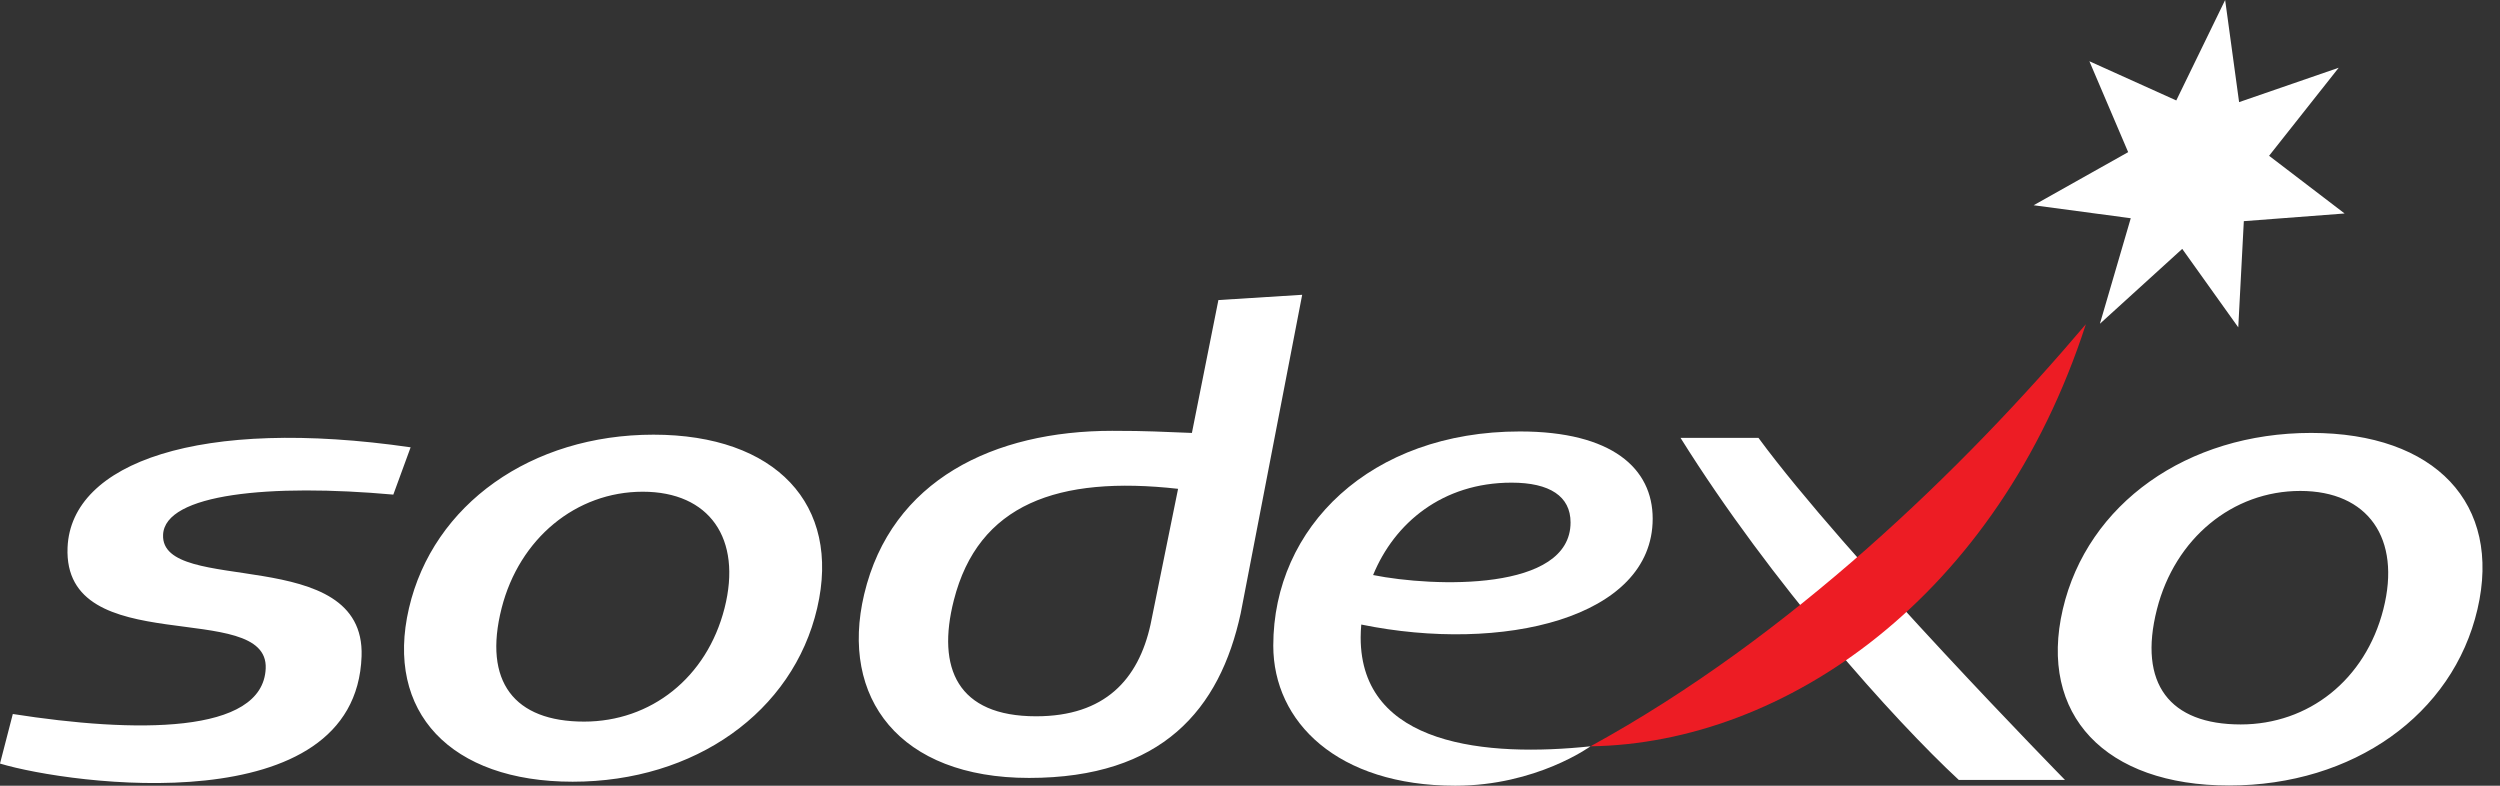
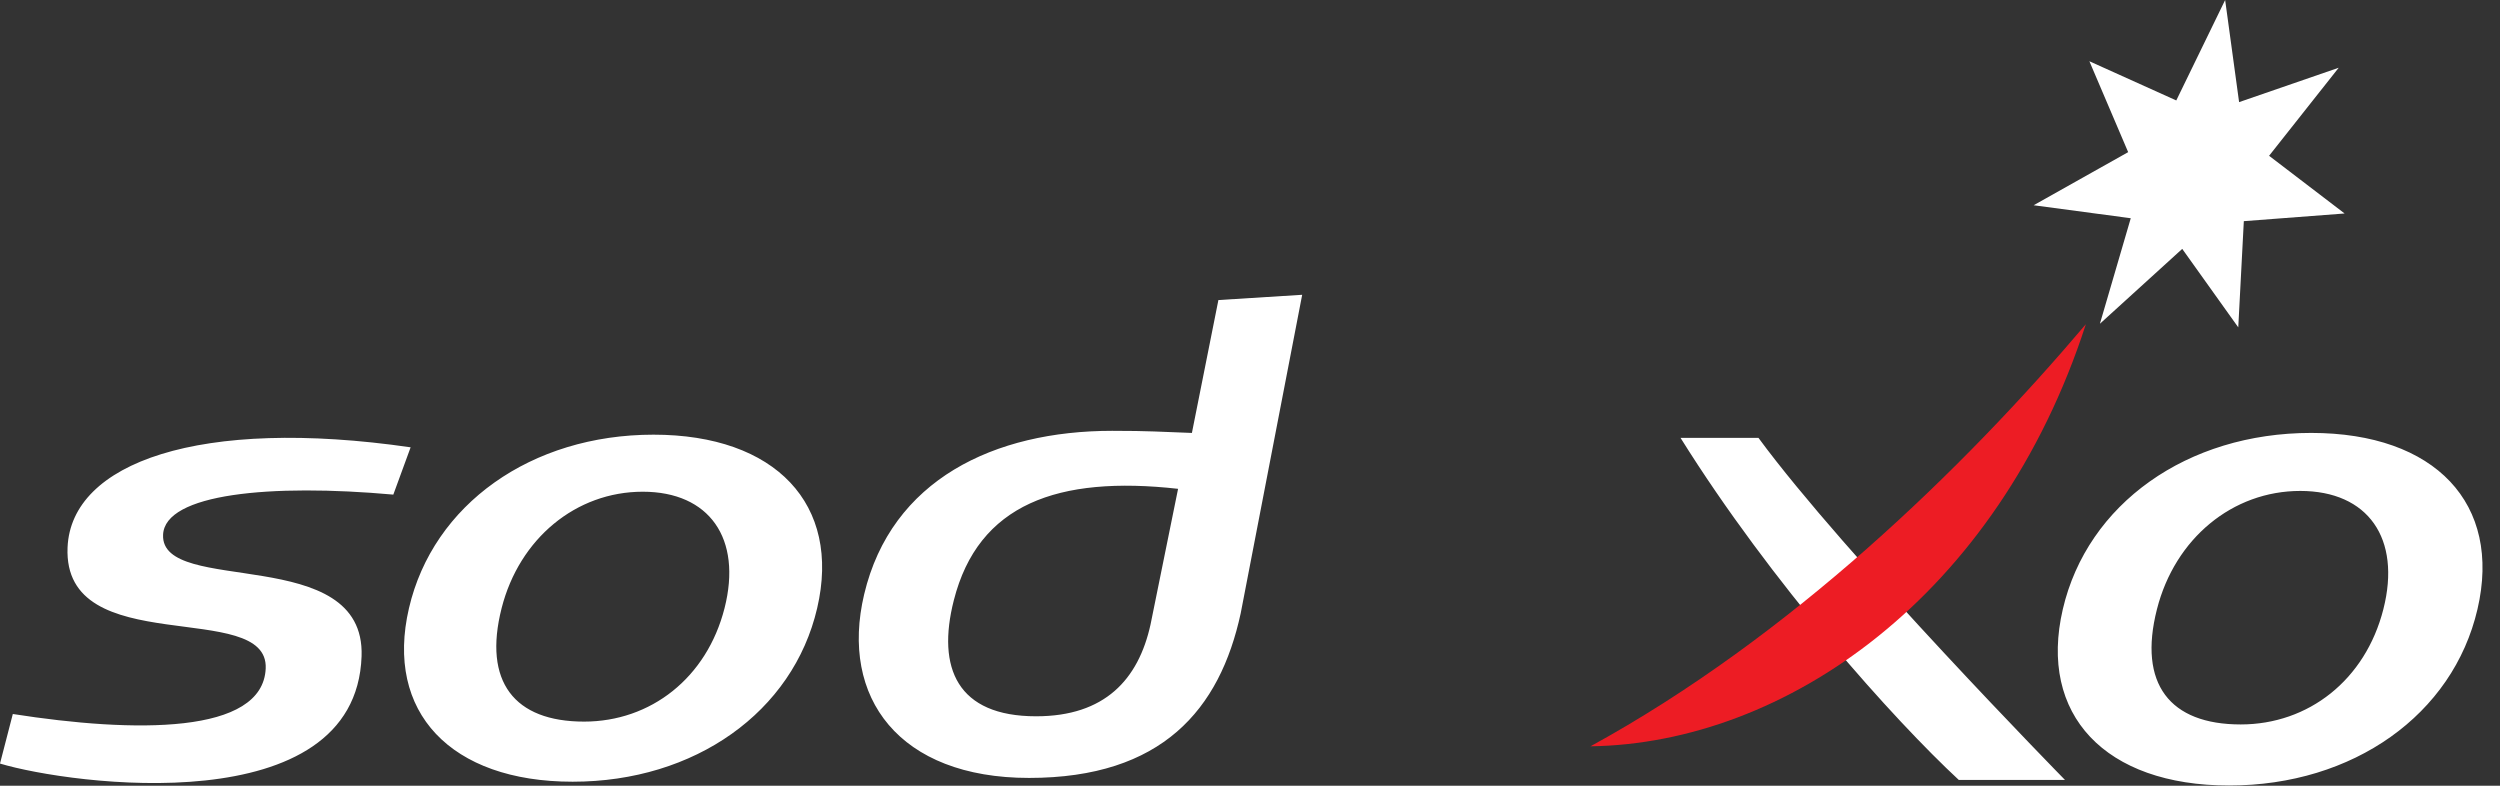
<svg xmlns="http://www.w3.org/2000/svg" width="100%" height="100%" viewBox="0 0 140 44" version="1.1" xml:space="preserve" style="fill-rule:evenodd;clip-rule:evenodd;stroke-linejoin:round;stroke-miterlimit:2;">
  <rect x="0" y="0" width="140" height="44" fill="#333333" stroke="none" />
  <g id="sodexo-logo" transform="matrix(0.507,0,0,0.5,-3.70592e-15,-1.92771e-15)">
    <g transform="matrix(1.006,0,0,1.006,8.90494e-17,4.45247e-17)">
      <path d="M129.347,54.421L126.322,69.531C124.99,75.656 121.3,79.746 113.761,79.746C105.11,79.746 102.826,74.38 104.725,66.829C107.411,56.117 116.149,52.927 129.347,54.421M142.973,32.82L133.774,33.405L130.865,48.2C127.349,48.076 126.242,47.965 122.106,47.965C109.163,47.965 97.866,53.405 94.88,66.169C92.191,77.677 98.728,86.608 112.984,86.608C127.586,86.608 133.939,78.989 136.223,68.277L142.973,32.82ZM43.184,55.066C29.696,53.838 18.093,54.957 17.905,59.537C17.613,66.413 40.135,60.414 39.7,73.064C39.067,91.649 7.749,87.373 -0,85.009L1.407,79.491C14.768,81.612 28.864,81.788 29.173,74.419C29.504,66.587 6.889,73.627 7.418,60.944C7.813,51.496 21.949,46.401 45.085,49.8L43.184,55.066ZM79.551,67.708C77.605,75.466 71.453,80.338 64.127,80.338C56.467,80.338 53.021,75.898 55.075,67.708C57.023,59.951 63.246,54.744 70.569,54.744C77.888,54.744 81.498,59.951 79.551,67.708M71.75,48.393C58.337,48.393 47.555,56.15 44.903,67.708C42.245,79.272 49.469,87.03 62.876,87.03C76.283,87.03 87.069,79.272 89.721,67.708C92.379,56.153 85.16,48.393 71.75,48.393M226.726,86.833L215.067,86.833C207.996,80.187 194.471,64.911 184.513,48.747L193.069,48.747C202.525,61.796 226.726,86.833 226.726,86.833M238.944,11.183L244.31,-0L245.841,11.37L256.778,7.542L249.134,17.344L257.426,23.767L246.36,24.622L245.75,36.446L239.598,27.708L230.558,36.045L233.946,24.297L223.282,22.851L233.661,16.938L229.403,6.818L238.944,11.183ZM261.681,67.826C259.703,75.706 253.456,80.654 246.017,80.654C238.239,80.654 234.732,76.144 236.822,67.826C238.799,59.946 245.119,54.657 252.556,54.657C259.999,54.657 263.663,59.946 261.681,67.826M253.758,48.198C240.136,48.198 229.186,56.084 226.486,67.826C223.789,79.57 231.124,87.452 244.745,87.452C258.367,87.452 269.321,79.57 272.014,67.826C274.714,56.084 267.38,48.198 253.756,48.198" style="fill:white;fill-rule:nonzero;" />
    </g>
    <path d="M175.675,83.587C197.696,71.355 216.826,52.559 230.392,36.31C220.638,66.839 197.159,83.269 175.675,83.587" style="fill:rgb(237,28,36);fill-rule:nonzero;" />
-     <path d="M166.96,54.057C171.178,54.057 173.474,55.588 173.474,58.513C173.474,66.277 158.34,65.764 151.664,64.405C154.012,58.592 159.314,54.057 166.96,54.057M182.545,58.091C182.545,52.46 178.058,48.323 167.878,48.323C151.366,48.323 140.638,59.04 140.638,72.309C140.638,80.878 147.752,88 160.745,88C169.699,88 175.677,83.587 175.677,83.587C164.283,84.808 150.29,83.587 150.29,71.399C150.29,70.915 150.317,70.431 150.357,69.949C165.903,73.176 182.545,69.27 182.545,58.089" style="fill:white;fill-rule:nonzero;" />
  </g>
</svg>